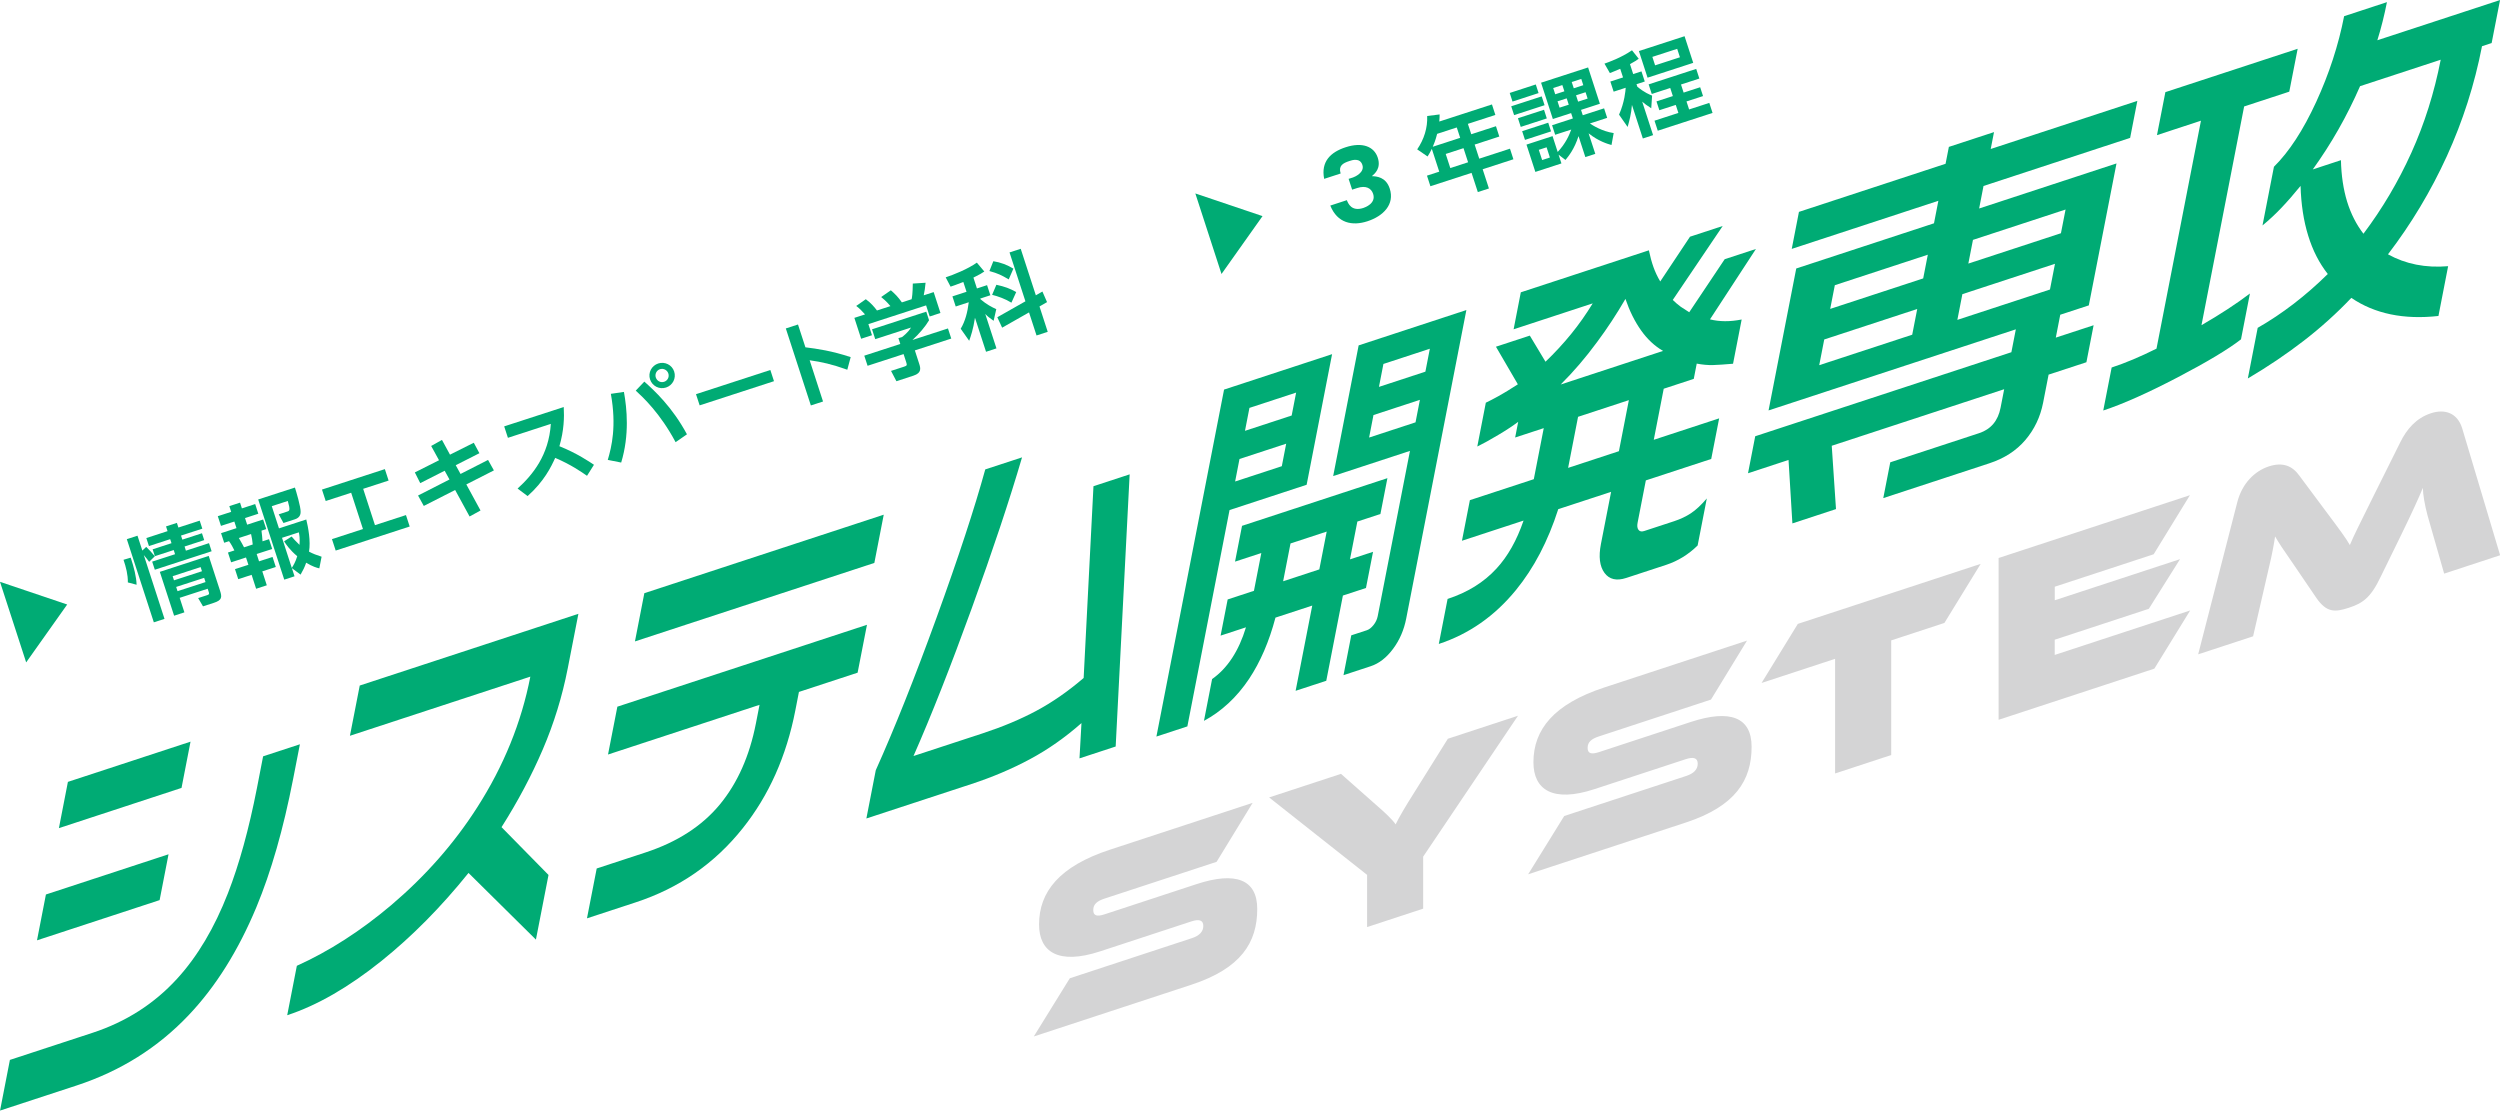
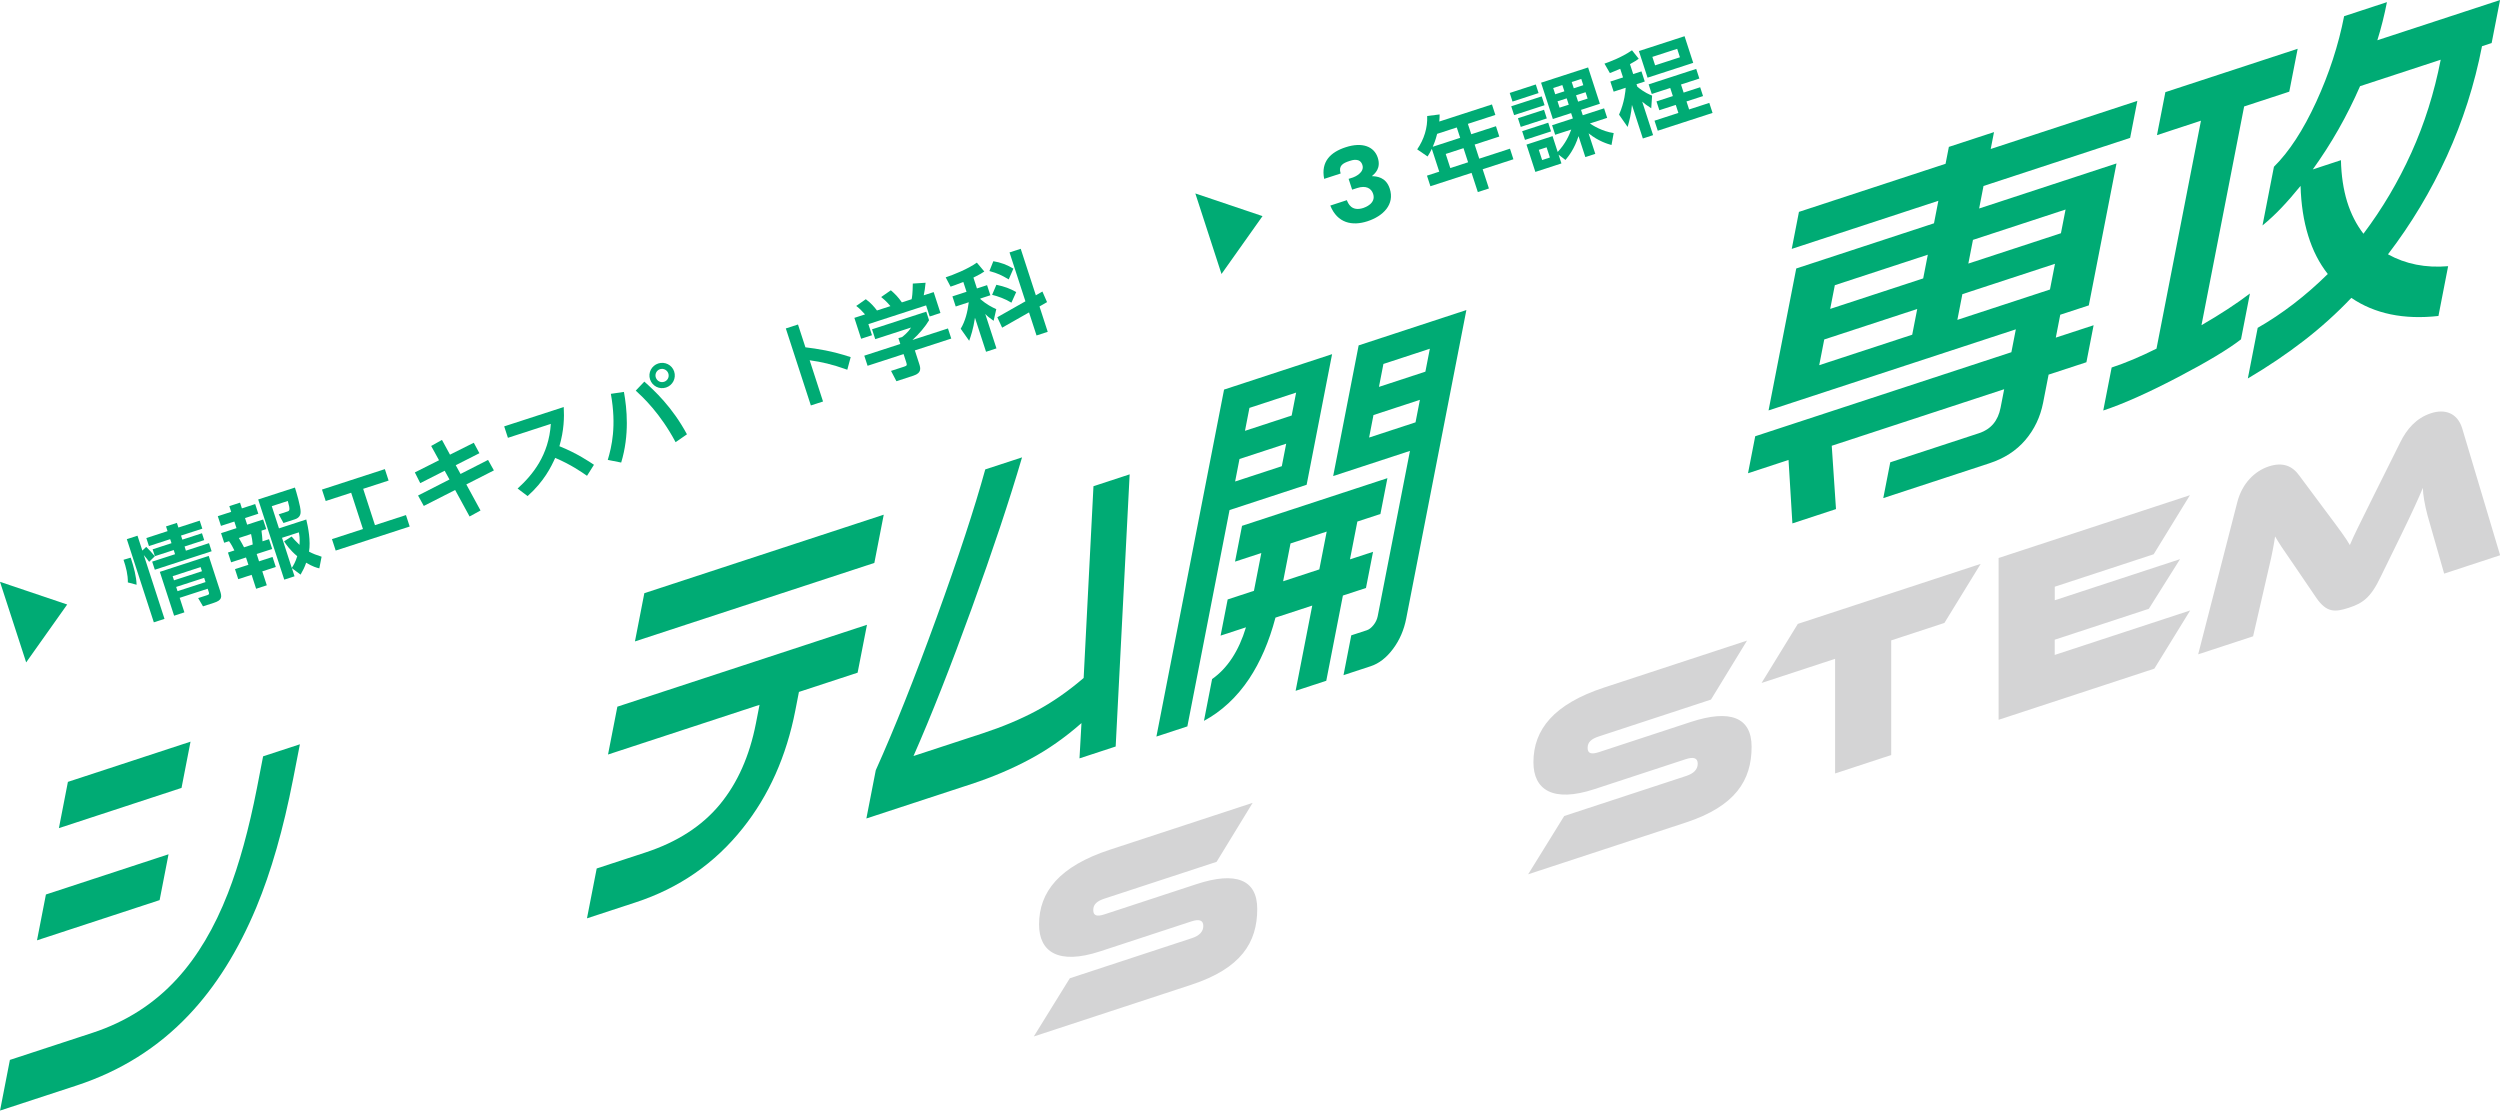
<svg xmlns="http://www.w3.org/2000/svg" id="_レイヤー_1" data-name="レイヤー_1" viewBox="0 0 583.12 259.03">
  <defs>
    <style>
      .cls-1 {
        fill: #00ab74;
      }

      .cls-2 {
        fill: #d4d4d5;
      }
    </style>
  </defs>
  <g>
    <path class="cls-1" d="M68.36,181.75c-2.27,11.63-5.12,21.58-8.56,29.85-4.24,10.17-9.51,18.57-15.81,25.2-7.17,7.56-15.86,13.01-26.07,16.37l-17.91,5.87,2.3-11.82,19.27-6.32c7.81-2.56,14.39-6.77,19.73-12.62,4.75-5.19,8.7-11.84,11.86-19.95,2.64-6.78,4.89-14.95,6.76-24.51l1.44-7.41,8.58-2.81-1.59,8.16ZM37.23,209.95l-28.6,9.38,2.08-10.69,28.6-9.38-2.08,10.69ZM42.34,183.78l-28.6,9.38,2.1-10.79,28.6-9.38-2.1,10.79Z" />
-     <path class="cls-1" d="M124.99,219.15l-15.71-15.54c-6.39,7.95-13.17,14.8-20.32,20.54-7.66,6.14-14.98,10.35-21.97,12.65l2.25-11.53c7.55-3.41,14.89-8.13,22.01-14.15,7.99-6.78,14.68-14.38,20.07-22.82,6.17-9.63,10.3-19.79,12.38-30.48l-42.08,13.8,2.29-11.72,51-16.73-2.49,12.75c-1.27,6.5-3.21,12.8-5.82,18.89-2.61,6.09-5.82,12.13-9.62,18.12l10.96,11.15-2.94,15.09Z" />
    <path class="cls-1" d="M200.04,156.9l-13.69,4.49-.84,4.31c-2.08,10.69-6.17,19.84-12.24,27.45-6.53,8.23-14.86,14-24.99,17.32l-11.37,3.73,2.27-11.63,11.37-3.73c7.4-2.43,13.17-6.15,17.32-11.16s6.96-11.34,8.45-18.97l.84-4.31-35.34,11.59,2.18-11.16,58.22-19.1-2.18,11.16ZM203.94,131.3l-55.84,18.31,2.19-11.25,55.84-18.31-2.19,11.25Z" />
    <path class="cls-1" d="M260.23,174.12l-8.44,2.77.46-8.23c-3.8,3.35-7.8,6.16-12,8.41-4.2,2.26-8.75,4.19-13.66,5.8l-24.51,8.04,2.19-11.25c4.35-9.68,9.08-21.54,14.18-35.59,5.1-14.05,8.88-25.58,11.36-34.58l8.58-2.81c-2.92,9.97-6.84,21.73-11.76,35.28-4.91,13.55-9.43,25.01-13.56,34.38l16.14-5.29c4.63-1.52,8.79-3.26,12.49-5.24,3.7-1.97,7.39-4.53,11.06-7.67l2.29-44.73,8.44-2.77-3.26,63.48Z" />
    <path class="cls-1" d="M310.71,82.59l-5.94,30.48-17.98,5.9-9.84,50.46-7.22,2.37,15.78-80.93,25.19-8.26ZM323.61,111.54l-1.63,8.35-5.38,1.76-1.72,8.82,5.38-1.76-1.65,8.44-5.38,1.76-3.88,19.88-7.15,2.34,3.88-19.88-8.58,2.81c-1.47,5.57-3.53,10.35-6.17,14.31-2.87,4.28-6.38,7.54-10.51,9.77l1.9-9.75c3.59-2.52,6.23-6.55,7.9-12.07l-5.92,1.94,1.65-8.44,6.13-2.01,1.72-8.82-6.13,2.01,1.63-8.35,33.91-11.12ZM288.09,112.31l10.89-3.57,1.02-5.25-10.89,3.57-1.02,5.25ZM290.39,100.49l10.89-3.57,1.04-5.35-10.89,3.57-1.04,5.35ZM299.29,135.58l8.44-2.77,1.72-8.82-8.44,2.77-1.72,8.81ZM342.03,72.32l-14.03,71.93c-.52,2.69-1.55,5.06-3.08,7.11-1.53,2.05-3.27,3.4-5.22,4.04l-6.33,2.08,1.81-9.29,3.61-1.18c.55-.18,1.07-.58,1.58-1.22.51-.63.83-1.33.98-2.08l7.52-38.54-17.91,5.87,5.94-30.48,25.12-8.24ZM319.34,102.06l10.83-3.55,1.02-5.25-10.83,3.55-1.02,5.25ZM321.64,90.24l10.83-3.55,1.04-5.35-10.83,3.55-1.04,5.35Z" />
-     <path class="cls-1" d="M384.59,58.36c.31,1.48.67,2.8,1.08,3.95.41,1.15.94,2.27,1.58,3.34l6.94-10.44,7.63-2.5-11.65,17.25c.53.53,1.15,1.06,1.86,1.59.41.27,1.07.7,1.98,1.28l8.27-12.37,7.29-2.39-10.72,16.42c2.23.56,4.69.57,7.39.03l-2.01,10.32c-1.95.17-3.51.27-4.68.31-1.18.03-2.44-.08-3.79-.34l-.69,3.56-7.01,2.3-2.32,11.91,15.25-5-1.85,9.47-15.25,5-1.92,9.85c-.15.75-.08,1.31.21,1.69.29.38.73.46,1.32.27l7.01-2.3c1.45-.48,2.75-1.09,3.9-1.85,1.15-.76,2.38-1.91,3.7-3.45l-2.14,10.97c-2.15,2.11-4.59,3.61-7.31,4.51l-9.33,3.06c-2.27.75-3.97.35-5.09-1.18-1.12-1.53-1.4-3.77-.83-6.71l2.38-12.19-12.33,4.04c-2.39,7.46-5.68,13.74-9.86,18.86-4.97,6.08-10.97,10.27-18,12.58l2.05-10.5c4.68-1.53,8.47-3.89,11.39-7.07,2.64-2.85,4.75-6.59,6.33-11.21l-14.37,4.71,1.85-9.47,14.91-4.89,2.32-11.91-6.67,2.19.71-3.66c-1.25.94-2.79,1.96-4.65,3.06-1.85,1.11-3.48,2.01-4.89,2.7l1.99-10.22c.8-.38,1.79-.89,2.98-1.55,1.19-.65,2.68-1.57,4.49-2.74l-5.11-8.77,7.9-2.59,3.66,6.09c2.14-2.05,4.12-4.19,5.94-6.42,1.82-2.23,3.51-4.63,5.07-7.19l-18.45,6.05,1.68-8.63,29.89-9.8ZM364.01,89.69l23.9-7.84c-1.95-1.12-3.66-2.71-5.12-4.77-1.47-2.06-2.69-4.52-3.66-7.36-2.05,3.54-4.26,6.9-6.62,10.07-2.66,3.62-5.49,6.92-8.49,9.9ZM365.76,109.13l11.85-3.89,2.32-11.91-11.85,3.89-2.32,11.91Z" />
    <path class="cls-1" d="M419.6,49.42l34.2-11.22.77-3.94,10.53-3.45-.77,3.94,34.2-11.22-1.68,8.63-34.2,11.22-1.02,5.25,32.04-10.51-6.46,33.11-6.66,2.18-1.04,5.34,8.82-2.89-1.68,8.63-8.82,2.89-1.28,6.56c-.65,3.31-2.03,6.21-4.14,8.69-2.11,2.48-4.91,4.29-8.39,5.43l-24.75,8.12,1.63-8.35,20.7-6.79c2.76-.9,4.44-2.89,5.03-5.95l.84-4.31-40.22,13.19.99,14.77-10.17,3.34-.9-14.8-9.45,3.1,1.68-8.63,59.75-19.6,1.04-5.34-57.68,18.92,6.46-33.11,32.13-10.54,1.02-5.25-34.2,11.22,1.68-8.63ZM424.33,85.18l21.69-7.11,1.17-6-21.69,7.11-1.17,6ZM426.89,72.05l21.69-7.11,1.08-5.53-21.69,7.11-1.08,5.53ZM456.55,74.61l21.6-7.08,1.17-6-21.6,7.08-1.17,6ZM459.11,61.48l21.6-7.08,1.08-5.53-21.6,7.08-1.08,5.53Z" />
    <path class="cls-1" d="M535.93,11.35l-1.96,10.03-10.53,3.45-9.95,51.02c4.43-2.56,8.2-5.03,11.3-7.39l-2.08,10.69c-2.98,2.32-7.94,5.3-14.88,8.92-6.94,3.62-12.69,6.18-17.25,7.68l1.96-10.03c3.18-1.04,6.67-2.51,10.46-4.4l10.37-53.17-10.26,3.37,1.96-10.03,30.87-10.12ZM556.75.49c-.6,3.06-1.34,6.03-2.24,8.9l28.62-9.38-1.96,10.03-2.25.74c-1.74,8.94-4.48,17.49-8.2,25.65-3.73,8.16-8.3,15.79-13.73,22.89,4.1,2.28,8.78,3.21,14.03,2.77l-2.26,11.61c-8.09.9-14.87-.51-20.32-4.22-3.39,3.57-7.09,6.91-11.09,10s-8.35,6.03-13.05,8.8l2.3-11.81c5.75-3.29,11.2-7.48,16.35-12.56-1.98-2.51-3.51-5.49-4.57-8.94-1.07-3.45-1.66-7.32-1.78-11.61-1.55,1.91-3.04,3.62-4.45,5.1-1.41,1.49-2.89,2.86-4.43,4.13l2.67-13.69c3.55-3.51,6.83-8.54,9.86-15.13,3.02-6.58,5.19-13.24,6.51-19.99l9.99-3.28ZM539.45,39.52l6.57-2.16c.08,3.6.57,6.82,1.44,9.67.88,2.84,2.15,5.34,3.81,7.49,4.39-5.83,8.12-12.13,11.18-18.9,3.06-6.77,5.34-14,6.84-21.69l-18.81,6.17c-1.52,3.48-3.2,6.84-5.04,10.08-1.84,3.24-3.84,6.35-5.99,9.34Z" />
  </g>
  <g>
    <path class="cls-1" d="M6.1,154.49l-6.1-18.78,15.67,5.29-9.56,13.49Z" />
    <path class="cls-1" d="M29.82,135.85c.03-1.8-.42-3.54-1.01-5.28l1.68-.5c.75,2.25,1.32,4.5,1.37,6.32l-2.04-.54ZM34.78,131.04c-.42-.59-.53-.74-1.24-1.57l4.83,14.88-2.49.81-6.3-19.4,2.49-.81,1.13,3.47.9-.86c.72.67,1.37,1.42,2.01,2.19l-1.33,1.3ZM38.73,122.78l2.53-.82.35,1.09,4.97-1.61.61,1.87-4.97,1.61.31.95,4.58-1.49.52,1.6-4.58,1.49.31.97,5.39-1.75.61,1.89-13.25,4.31-.62-1.89,5.34-1.73-.31-.97-4.4,1.43-.52-1.6,4.4-1.43-.31-.94-4.95,1.61-.61-1.87,4.95-1.61-.35-1.09ZM48.69,129.68l2.62,8.06c.51,1.56.48,2.25-1.43,2.87l-2.53.82-1.13-1.93,2.16-.7c.49-.16.42-.38.29-.78l-.23-.7-6.53,2.12,1.1,3.39-2.4.78-3.33-10.23,11.4-3.71ZM40.27,134.39l.31.97,6.53-2.12-.31-.97-6.53,2.12ZM41.09,136.9l.32.99,6.53-2.12-.32-.99-6.53,2.12Z" />
    <path class="cls-1" d="M53.5,118.05l2.49-.81.43,1.34,3.1-1.01.73,2.26-3.1,1.01.5,1.54,3.72-1.21.73,2.24-1.11.36c.13,1.16.18,1.46.24,2.49l1.52-.49.74,2.28-3.62,1.17.55,1.71,3.15-1.02.76,2.34-3.15,1.02,1.05,3.25-2.49.81-1.05-3.25-3.12,1.01-.76-2.34,3.13-1.01-.56-1.71-3.47,1.13-.74-2.28,1.5-.49c-.28-.59-.76-1.5-1.25-2.16l-1.13.37-.73-2.24,3.6-1.17-.5-1.54-3.12,1.01-.74-2.26,3.12-1.01-.43-1.34ZM55.71,125.49c.65,1.08.96,1.71,1.21,2.17l2.03-.66c-.06-.82-.21-1.62-.39-2.44l-2.85.93ZM68.08,132.51l.62,1.91-2.4.78-6.08-18.7,8.57-2.78c.25.76,1.39,4.55,1.33,5.7,0,.34-.06,1.29-1.29,1.69l-2.71.88-1.11-2.02,1.93-.63c.61-.2.82-.27.19-2.49l-3.74,1.21,1.68,5.18,6.37-2.07c.46,1.9,1.05,5.04.64,7.5.93.49,1.76.81,2.93,1.18l-.53,2.72c-.71-.18-1.49-.38-3.07-1.32-.34,1.04-.77,1.84-1.3,2.78l-2.04-1.52ZM68.02,125.14c.45.54.95,1.1,1.84,1.95.11-1.56-.02-2.22-.15-2.92l-3.93,1.27,2.28,7.03c.42-.68.84-1.34,1.27-2.73-1.85-1.58-2.64-2.82-3.06-3.48l1.75-1.12Z" />
    <path class="cls-1" d="M84.71,114.02l2.75,8.47,7.23-2.35.87,2.67-17.26,5.61-.87-2.67,7.23-2.35-2.75-8.47-5.94,1.93-.87-2.67,14.67-4.77.87,2.67-5.94,1.93Z" />
    <path class="cls-1" d="M113.84,107.28l1.36,2.44-6.43,3.27,3.31,6.08-2.55,1.4-3.37-6.18-7.31,3.72-1.34-2.43,7.33-3.74-1.12-2.04-5.7,2.89-1.26-2.5,5.64-2.84-1.83-3.33,2.52-1.41,1.87,3.44,5.55-2.78,1.31,2.44-5.52,2.8,1.12,2.04,6.41-3.27Z" />
-     <path class="cls-1" d="M120.73,113.95c3.53-3.19,7.28-7.8,7.75-15.08l-10.01,3.25-.87-2.67,13.89-4.51c.14,2.45.06,5.43-1.01,9.14,4.04,1.6,7.11,3.69,8.06,4.33l-1.62,2.57c-1.29-.9-3.76-2.62-7.42-4.18-.95,2.1-2.6,5.5-6.44,8.91l-2.34-1.76Z" />
+     <path class="cls-1" d="M120.73,113.95c3.53-3.19,7.28-7.8,7.75-15.08l-10.01,3.25-.87-2.67,13.89-4.51c.14,2.45.06,5.43-1.01,9.14,4.04,1.6,7.11,3.69,8.06,4.33l-1.62,2.57c-1.29-.9-3.76-2.62-7.42-4.18-.95,2.1-2.6,5.5-6.44,8.91Z" />
    <path class="cls-1" d="M145.53,91.42c.7,3.84,1.32,10.02-.64,16.47l-3.13-.62c.9-3.04,2.08-7.86.72-15.41l3.06-.45ZM157.58,103.13c-3.6-6.76-7.6-10.46-9.29-12.02l2-2.1c2.3,2.05,6.51,5.91,9.94,12.29l-2.65,1.84ZM157.25,86.66c.51,1.56-.34,3.22-1.9,3.73-1.56.51-3.22-.34-3.73-1.9-.51-1.56.37-3.21,1.91-3.71,1.54-.5,3.22.32,3.72,1.88ZM152.97,88.05c.26.8,1.1,1.28,1.94,1,.8-.26,1.25-1.11.98-1.93-.27-.84-1.16-1.26-1.94-1.01-.82.26-1.24,1.15-.99,1.93Z" />
-     <path class="cls-1" d="M179.68,86.3l.85,2.61-17.34,5.64-.85-2.61,17.34-5.64Z" />
    <path class="cls-1" d="M197.63,86.24c-3.68-1.32-5.94-1.8-8.78-2.21l3.12,9.62-2.84.92-5.84-17.96,2.84-.92,1.73,5.32c2.74.34,6.1.81,10.56,2.29l-.79,2.94Z" />
    <path class="cls-1" d="M201.76,73.33c-.71-.79-1.14-1.27-2.05-1.97l2.24-1.57c1.28.93,2.09,1.96,2.6,2.63l3.14-1.02c-1.06-1.25-1.64-1.69-2.16-2.12l2.26-1.57c.94.81,1.68,1.54,2.57,2.82l2.28-.74c.1-.53.24-1.3.27-3.65l2.98-.19c-.12,1.24-.21,1.86-.43,2.93l2.32-.75,1.58,4.87-2.51.82-.84-2.59-13.46,4.37.84,2.59-2.53.82-1.58-4.87,2.47-.8ZM216.05,72.69l.65,2.01c-.8,1.39-2.34,3.22-3.87,4.6l8.28-2.69.77,2.36-8.49,2.76,1.01,3.12c.33,1.01.61,2.14-1.33,2.77l-3.98,1.3-1.26-2.41,3-.97c.72-.23.78-.34.54-1.06l-.61-1.89-8.4,2.73-.77-2.36,8.4-2.73-.44-1.36.85-.25c.2-.15,1.42-1.07,2.09-2.22l-8.34,2.71-.75-2.3,12.64-4.11Z" />
    <path class="cls-1" d="M224.7,65.76c-1.67.66-2.32.89-2.98,1.1l-1.14-2.17c1.73-.56,5.17-1.93,7.27-3.43l1.74,2.07c-.58.39-.99.66-2.54,1.42l.82,2.53,2.36-.77.77,2.36-2.36.77.06.16c1.42,1.22,2.66,1.84,3.68,2.31l-.62,2.72c-1.06-.75-1.47-1.09-1.95-1.6l2.61,8.03-2.43.79-2.58-7.93c-.41,2.7-.97,4.29-1.35,5.37l-1.98-2.81c1.04-1.7,1.61-3.91,1.88-6.18l-3.04.99-.77-2.36,3.29-1.07-.75-2.3ZM231.69,60.93c1.67.25,3.31.88,4.68,1.73l-1.09,2.51c-1.72-1.01-2.47-1.38-4.5-1.95l.91-2.29ZM232.39,66.42c1.98.43,3.14.86,4.64,1.7l-1.12,2.48c-1.4-.88-3.15-1.5-4.5-1.83l.99-2.34ZM239.17,70.26l-3.7-11.38,2.61-.85,3.53,10.85,1.53-.88,1.08,2.47-1.76,1.01,1.92,5.92-2.61.85-1.75-5.38-6.27,3.56-1.13-2.43,6.56-3.72Z" />
    <path class="cls-1" d="M284.91,63.9l-6.1-18.78,15.67,5.29-9.56,13.49Z" />
    <path class="cls-1" d="M315.38,44.23l-.82-2.51,1.03-.33c.39-.13,2.77-1.15,2.18-2.93-.56-1.71-2.38-1.12-3-.91-1.58.51-2.61,1.12-2.07,2.92l-3.84,1.25c-.8-4.01,1.48-6.23,5.03-7.38,3.84-1.25,6.61-.19,7.47,2.44.81,2.48-.68,3.71-1.37,4.31,1.06.04,3.28.16,4.17,2.92,1.19,3.66-1.51,6.4-5.21,7.6-3.53,1.15-7.01.46-8.66-3.66l3.86-1.26c.3.77,1.09,2.71,3.84,1.82.39-.13,3.02-1.05,2.29-3.29-.43-1.31-1.68-2.02-3.69-1.37l-1.21.39Z" />
    <path class="cls-1" d="M347.99,24.34l.8,2.47-6.41,2.08.79,2.42,5.76-1.87.78,2.41-5.75,1.87,1.07,3.29,7.17-2.33.8,2.47-7.17,2.33,1.46,4.48-2.59.84-1.46-4.48-9.6,3.12-.8-2.47,2.86-.93-1.73-5.32c-.39.81-.62,1.18-.99,1.78l-2.42-1.66c1.61-2.36,2.44-5.02,2.33-7.78l2.9-.37c-.01.59-.01.94-.08,1.66l12.29-3.99ZM335.21,31.22c-.41,1.59-.73,2.35-1.02,3.01l6.39-2.08-.79-2.42-4.58,1.49ZM341.36,34.56l-4.15,1.35,1.07,3.29,4.15-1.35-1.07-3.29Z" />
    <path class="cls-1" d="M358.22,19.7l.65,2.01-6.08,1.98-.65-2.01,6.08-1.98ZM359.6,22.48l.67,2.06-7.11,2.31-.67-2.06,7.11-2.31ZM360.14,25.6l.65,2.02-6.08,1.98-.65-2.02,6.08-1.98ZM361.12,28.62l.66,2.03-6.08,1.98-.66-2.03,6.08-1.98ZM362.74,31.43l-.72-2.22,4.85-1.58-.41-1.25-4.26,1.38-2.75-8.47,10.97-3.56,2.75,8.47-4.4,1.43.41,1.25,4.97-1.61.72,2.22-4.03,1.31c.55.37,2.78,1.83,5.55,2.24l-.51,2.78c-.83-.23-3-.84-5.34-2.72l1.56,4.79-2.32.75-1.59-4.89c-.96,2.99-2.29,4.65-3.05,5.56l-1.6-1.23.66,2.04-6.08,1.98-2.07-6.37,6.08-1.98,1.2,3.7c1.87-2.01,2.68-3.91,3.16-5.23l-3.76,1.22ZM360.73,34.36l-1.81.59.78,2.38,1.81-.59-.77-2.38ZM364.42,19.84l-2.14.69.47,1.46,2.14-.69-.48-1.46ZM365.43,22.94l-2.14.69.48,1.48,2.14-.69-.48-1.48ZM368.82,18.41l-2.22.72.48,1.46,2.22-.72-.47-1.46ZM369.83,21.51l-2.22.72.48,1.48,2.22-.72-.48-1.48Z" />
    <path class="cls-1" d="M377.9,16.05c-1.23.54-1.76.73-2.4.99l-1.26-2.2c.98-.34,3.93-1.39,6.42-3.11l1.57,1.97c-.53.38-.86.62-2.04,1.26l.75,2.32,1.93-.63.77,2.36-1.93.63.19.58c1.68,1.4,2.89,1.85,3.45,2.08l-.2,2.95c-1.11-.7-1.52-1.05-2.11-1.54l2.54,7.81-2.39.78-2.54-7.83c-.16,2.1-.62,3.77-1.01,5.14l-2-2.87c1.3-2.92,1.51-5.62,1.55-6.27l-2.81.91-.77-2.36,2.96-.96-.65-1.99ZM392.92,8.45l2.02,6.21-10.65,3.46-2.02-6.21,10.64-3.46ZM395.64,16.08l.73,2.24-4.28,1.39.61,1.89,3.86-1.25.67,2.06-3.86,1.25.61,1.87,4.71-1.53.76,2.34-12.78,4.15-.76-2.34,5.57-1.81-.61-1.87-3.83,1.24-.67-2.06,3.82-1.24-.61-1.89-4.31,1.4-.73-2.24,11.1-3.61ZM385.41,13.27l.64,1.97,5.79-1.88-.64-1.97-5.8,1.88Z" />
  </g>
  <g>
    <path class="cls-2" d="M241.12,241.77l8.41-13.59,28.49-9.36c1.69-.56,2.65-1.49,2.65-2.84s-.96-1.66-2.76-1.07l-21.33,7c-9.76,3.2-14.22.1-14.22-6.28,0-7.61,4.74-13.57,16.53-17.44l33.29-10.93-8.41,13.76-26.12,8.57c-1.75.57-2.65,1.32-2.65,2.68s.9,1.57,2.65.99l21.44-7.04c9.14-3,14.16-1.09,14.16,5.79,0,7.79-3.72,13.86-15.4,17.69l-36.73,12.06Z" />
-     <path class="cls-2" d="M318.87,216.25v-12.19l-22.85-18.06,16.76-5.5,8.52,7.53c1.52,1.31,3.5,3.14,4.23,4.25.79-1.67,2.6-4.69,4.06-6.98l8.12-12.99,16.36-5.37-22.12,32.87v12.13l-13.09,4.3Z" />
    <path class="cls-2" d="M356.44,203.92l8.41-13.59,28.49-9.35c1.69-.56,2.65-1.49,2.65-2.84s-.96-1.66-2.77-1.07l-21.33,7c-9.76,3.2-14.22.1-14.22-6.28,0-7.61,4.74-13.57,16.53-17.44l33.29-10.93-8.41,13.76-26.12,8.58c-1.75.57-2.65,1.32-2.65,2.68s.9,1.56,2.65.99l21.44-7.04c9.14-3,14.16-1.1,14.16,5.79,0,7.79-3.72,13.86-15.4,17.69l-36.73,12.06Z" />
    <path class="cls-2" d="M428.03,180.41v-26.74l-17.15,5.63,8.46-13.78,42.65-14-8.46,13.78-12.41,4.07v26.74l-13.09,4.3Z" />
    <path class="cls-2" d="M466.17,167.89v-37.74l44.63-14.65-8.46,13.78-23.07,7.57v3.16l29.22-9.59-7.28,11.58-21.95,7.21v3.55l31.59-10.37-8.35,13.57-36.33,11.93Z" />
    <path class="cls-2" d="M570.09,133.78l-3.89-13.62c-.62-2.33-1.07-4.89-1.07-6.36-1.13,2.68-2.31,5.33-5.36,11.58l-4.51,9.21c-2.31,4.88-4.23,6.13-7.39,7.17-3.27,1.07-5.19,1.14-7.56-2.26l-5.02-7.38c-2.88-4.13-3.78-5.53-4.63-7-.28,1.9-.73,4.3-1.35,6.88l-3.78,16.42-12.81,4.2,9.14-35.55c1.13-4.32,4.01-7.18,7.33-8.28,3.33-1.09,5.53-.07,7.11,2.13l6.21,8.34c3.5,4.66,4.68,6.3,5.59,7.87.9-2.16,2.09-4.52,5.53-11.46l6.21-12.47c1.52-3.1,3.72-5.68,7.17-6.81,3.22-1.06,6.15-.1,7.28,3.48,2.99,9.85,5.87,19.79,8.86,29.64l-13.03,4.28Z" />
  </g>
</svg>